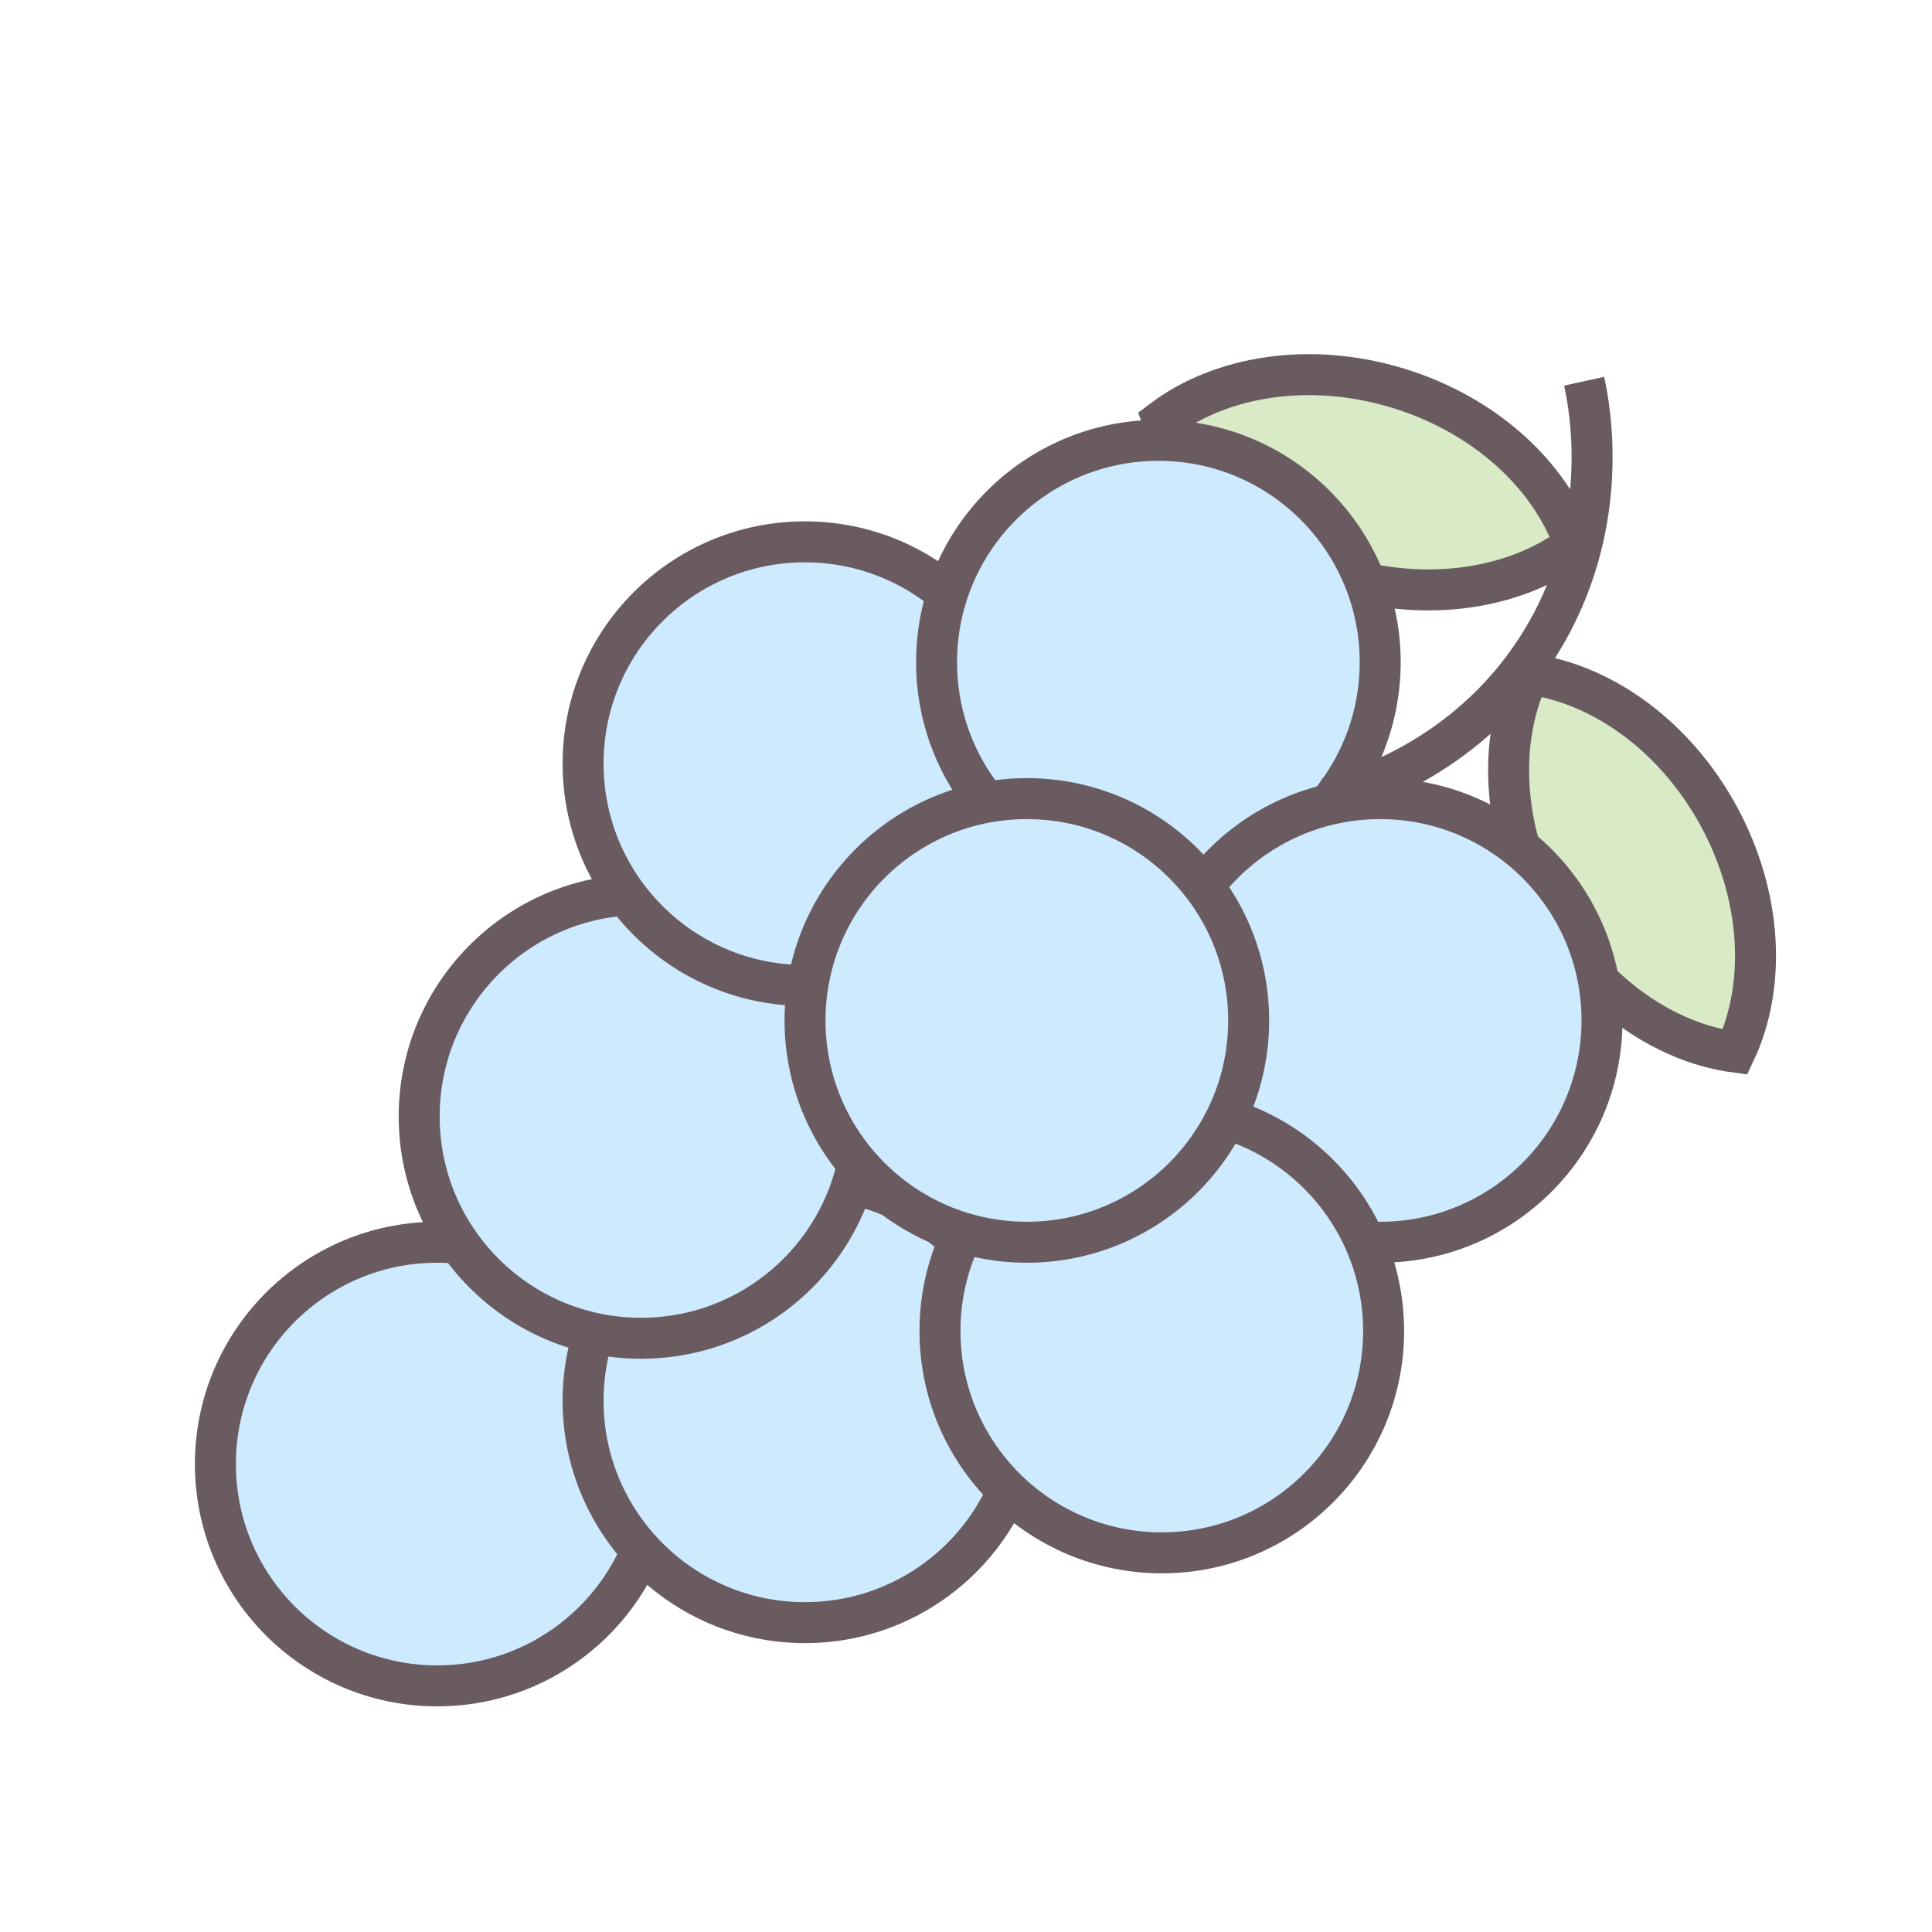
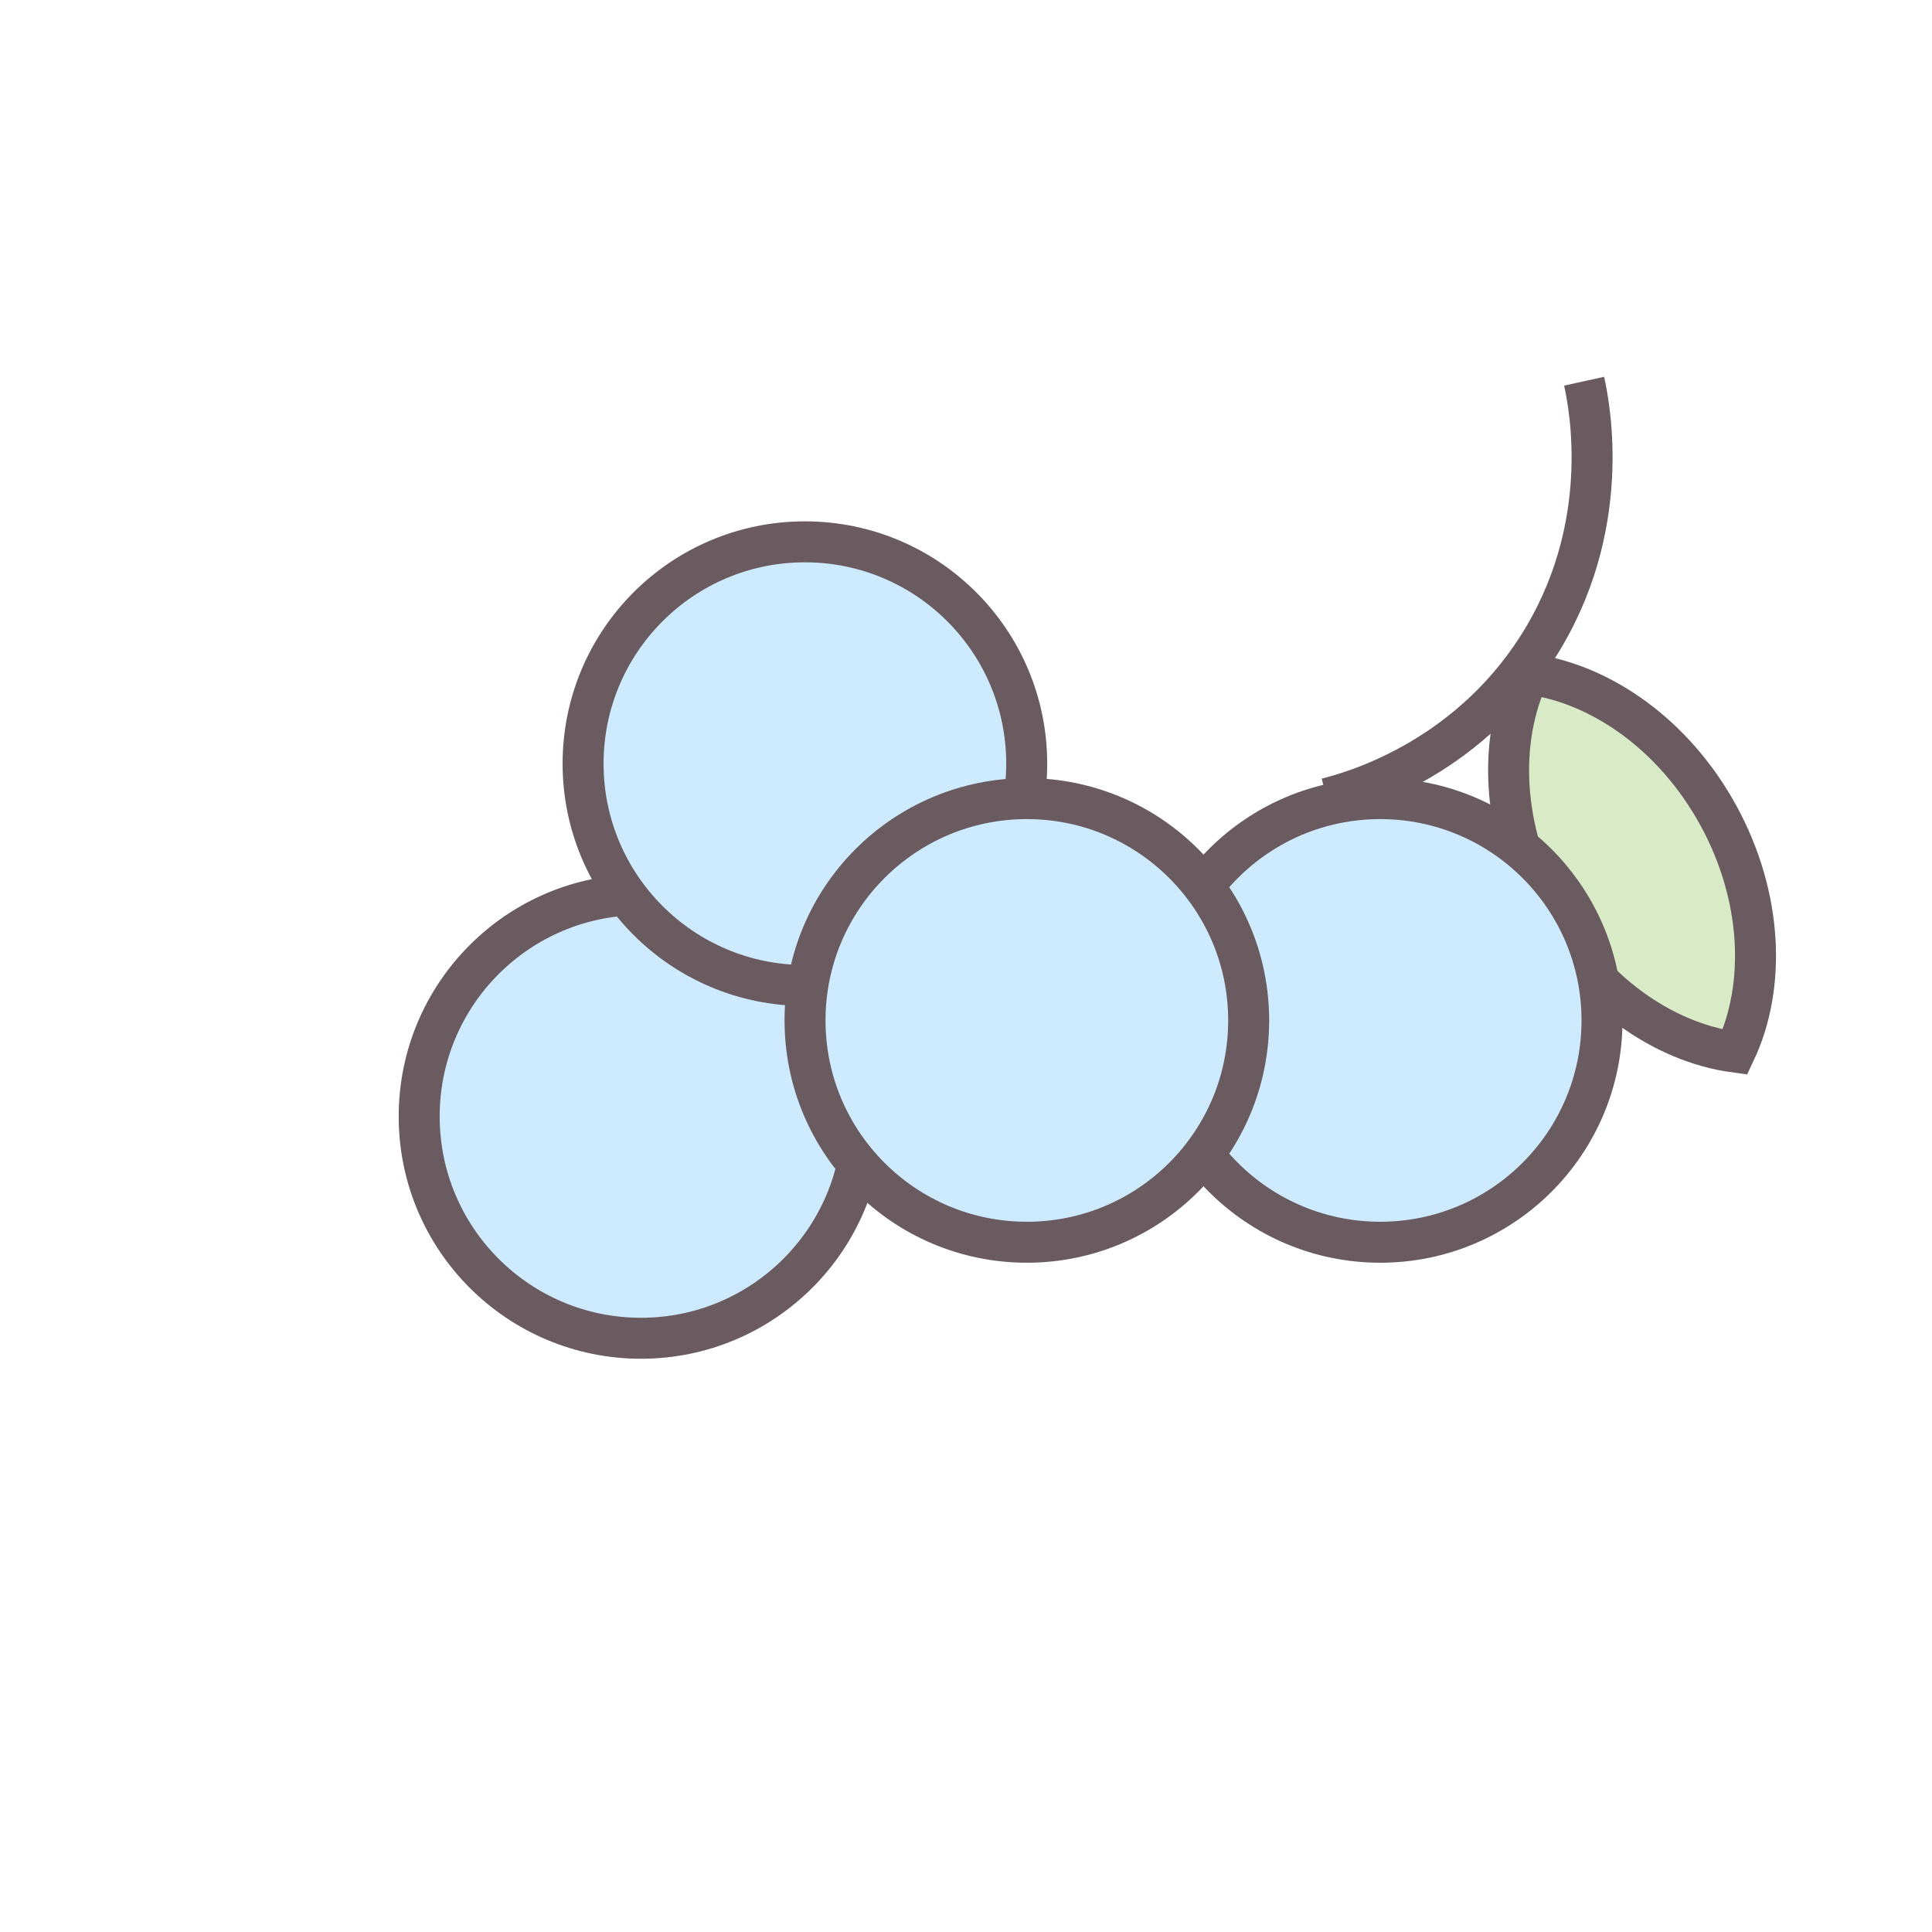
<svg xmlns="http://www.w3.org/2000/svg" id="Calque_2" data-name="Calque 2" viewBox="0 0 141.45 141.45">
  <defs>
    <style>
      .cls-1 {
        fill: #ceeaff;
      }

      .cls-1, .cls-2, .cls-3 {
        stroke: #6a5b61;
        stroke-miterlimit: 10;
        stroke-width: 3px;
      }

      .cls-4 {
        stroke-width: 0px;
      }

      .cls-4, .cls-2 {
        fill: none;
      }

      .cls-3 {
        fill: #d8eac6;
      }
    </style>
  </defs>
  <g id="Crafticons_-_Simple_Set" data-name="Crafticons - Simple Set">
    <g id="Raisin">
-       <path class="cls-3" d="m115.29,39.87c-4.26,3.21-10.72,4.3-17.18,2.35-6.45-1.95-11.23-6.43-13-11.47,4.26-3.21,10.72-4.3,17.18-2.35,6.45,1.95,11.23,6.43,13,11.47Z" />
      <path class="cls-3" d="m111.95,49.35c5.29.71,10.65,4.47,13.88,10.39,3.22,5.92,3.48,12.47,1.2,17.29-5.29-.71-10.65-4.47-13.88-10.39-3.22-5.92-3.48-12.47-1.2-17.29Z" />
-       <circle class="cls-1" cx="32.01" cy="107.19" r="16.24" />
-       <circle class="cls-1" cx="58.93" cy="102.56" r="16.24" />
      <circle class="cls-1" cx="46.93" cy="81.74" r="16.24" />
      <circle class="cls-1" cx="58.93" cy="55.91" r="16.24" />
-       <circle class="cls-1" cx="84.81" cy="48.48" r="16.24" />
      <circle class="cls-1" cx="101.05" cy="74.71" r="16.24" />
-       <circle class="cls-1" cx="85.06" cy="97.45" r="16.24" />
      <circle class="cls-1" cx="75.18" cy="74.71" r="16.24" />
      <path class="cls-2" d="m115.98,27.91c.37,1.68,2.22,10.72-3.44,19.53-5.33,8.29-13.59,10.57-15.41,11.02" />
      <rect class="cls-4" width="141.45" height="141.45" />
    </g>
  </g>
</svg>